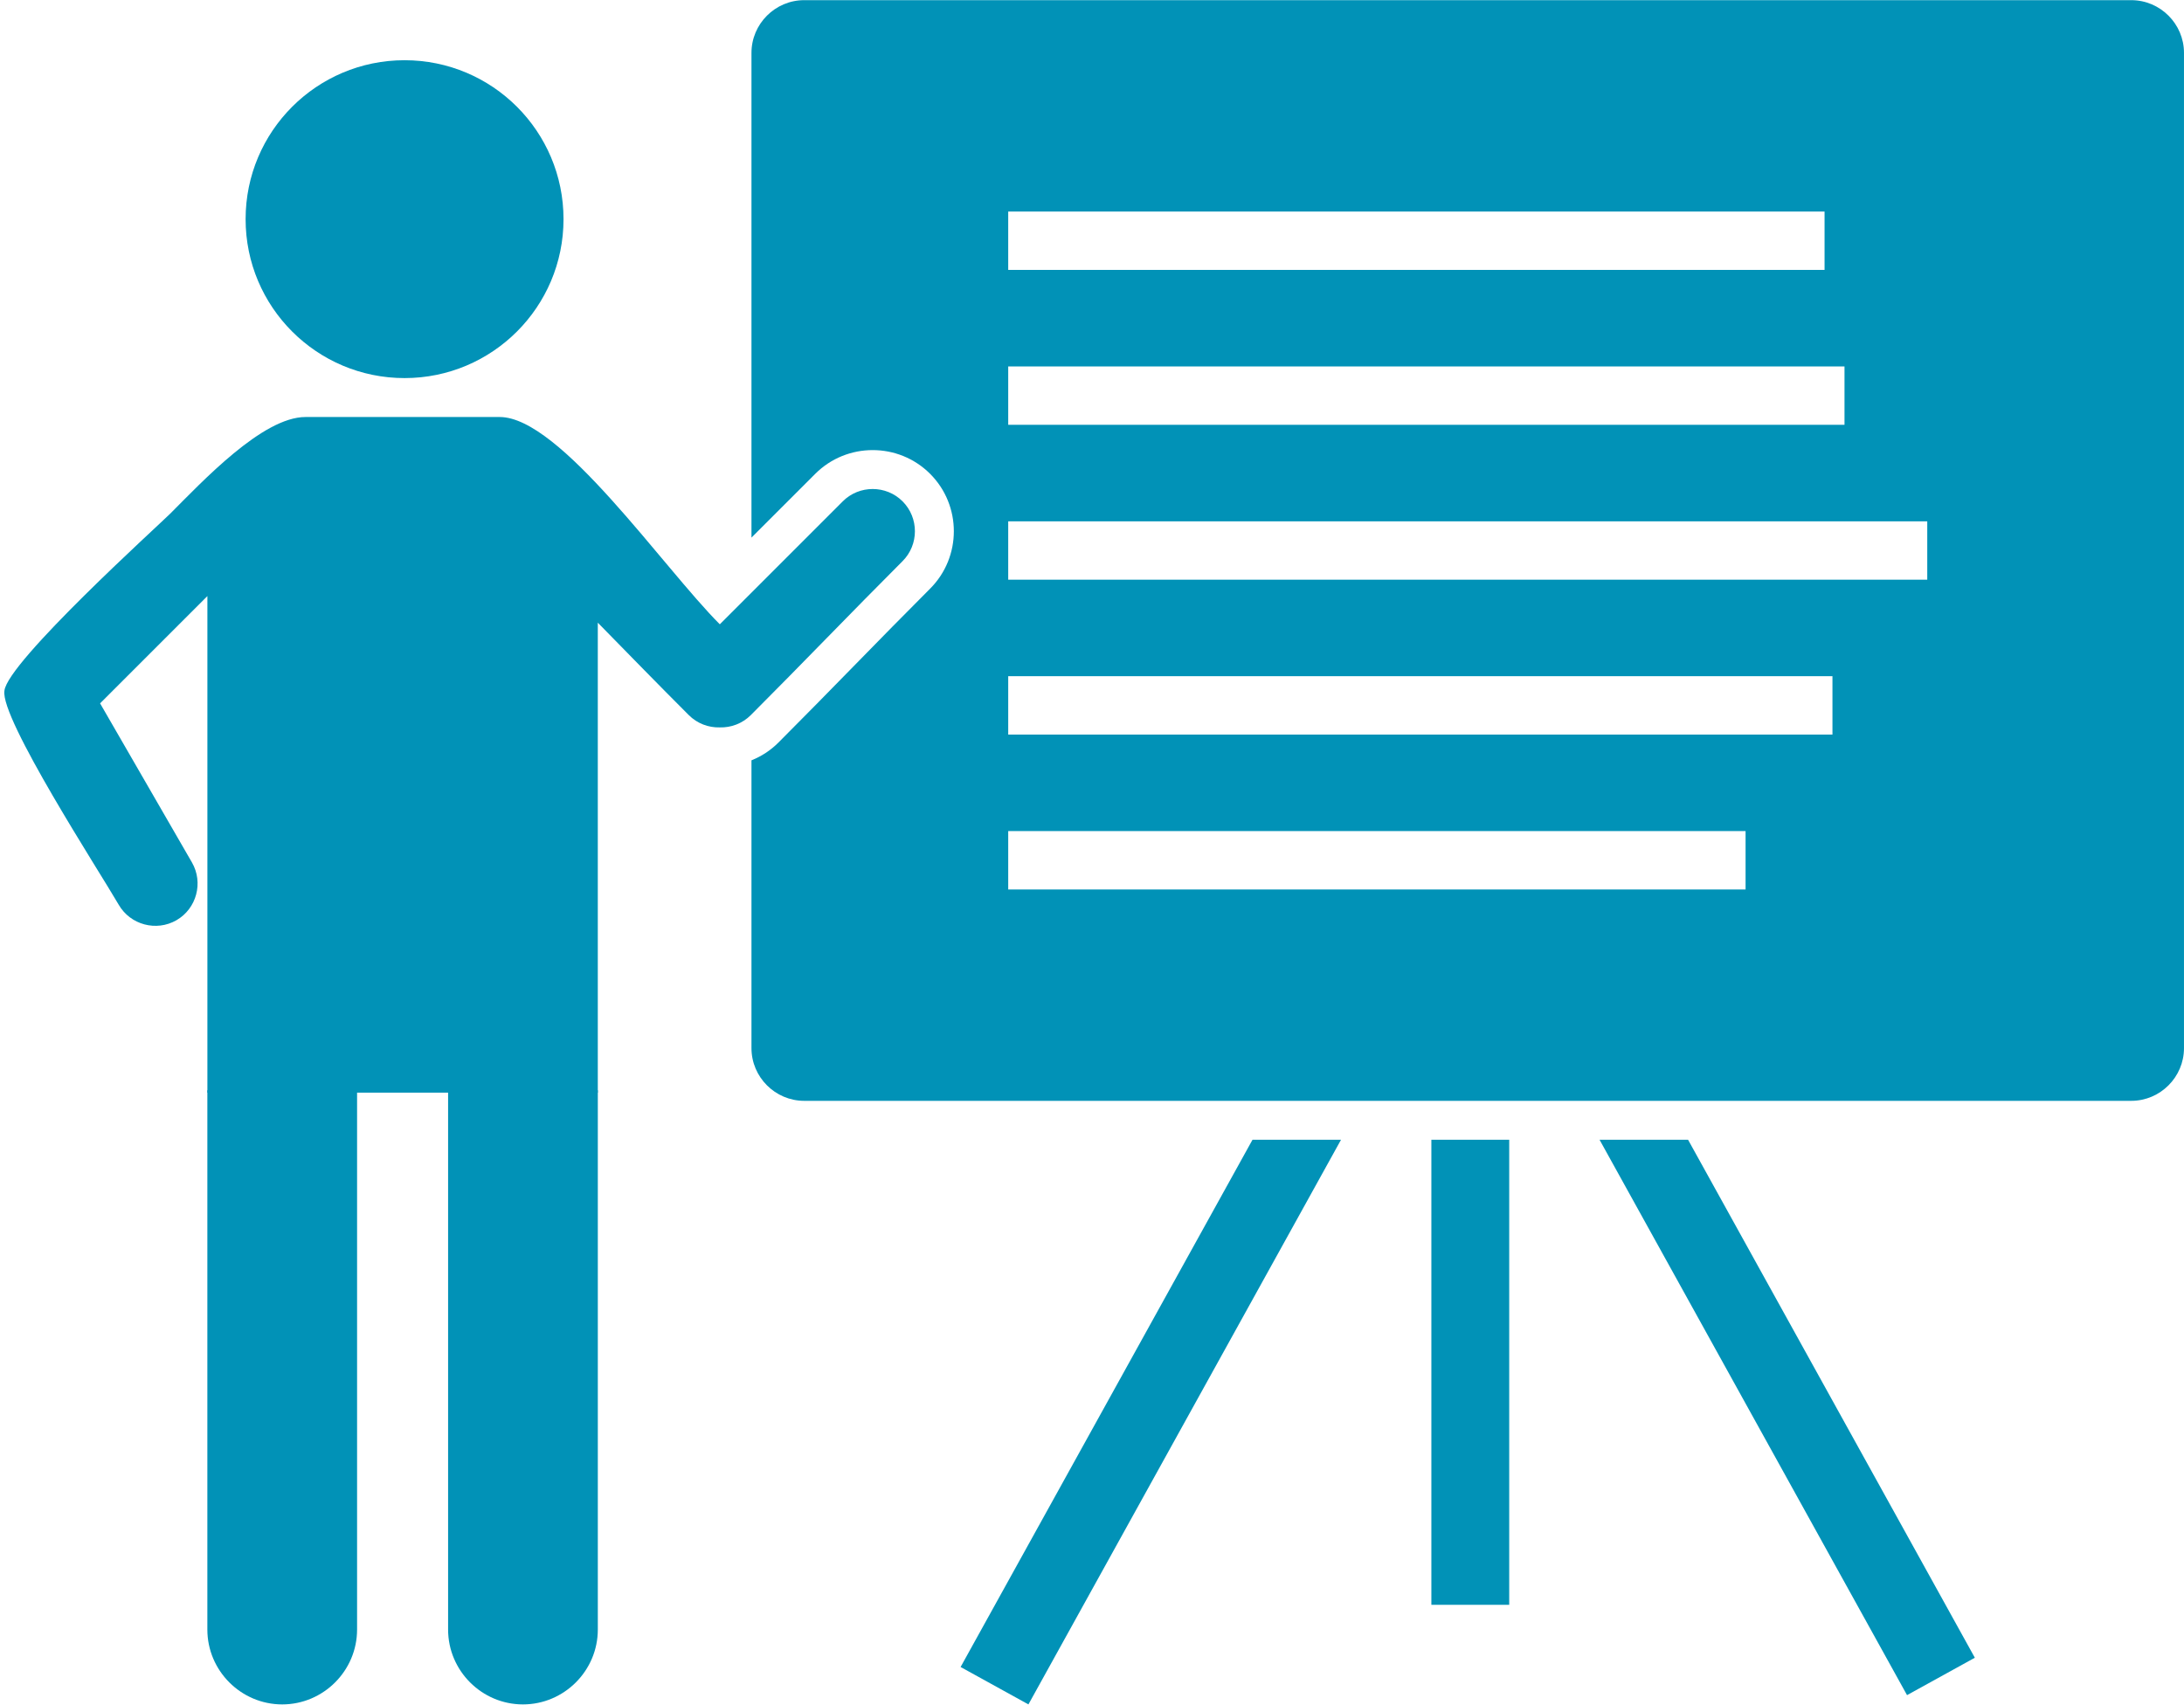
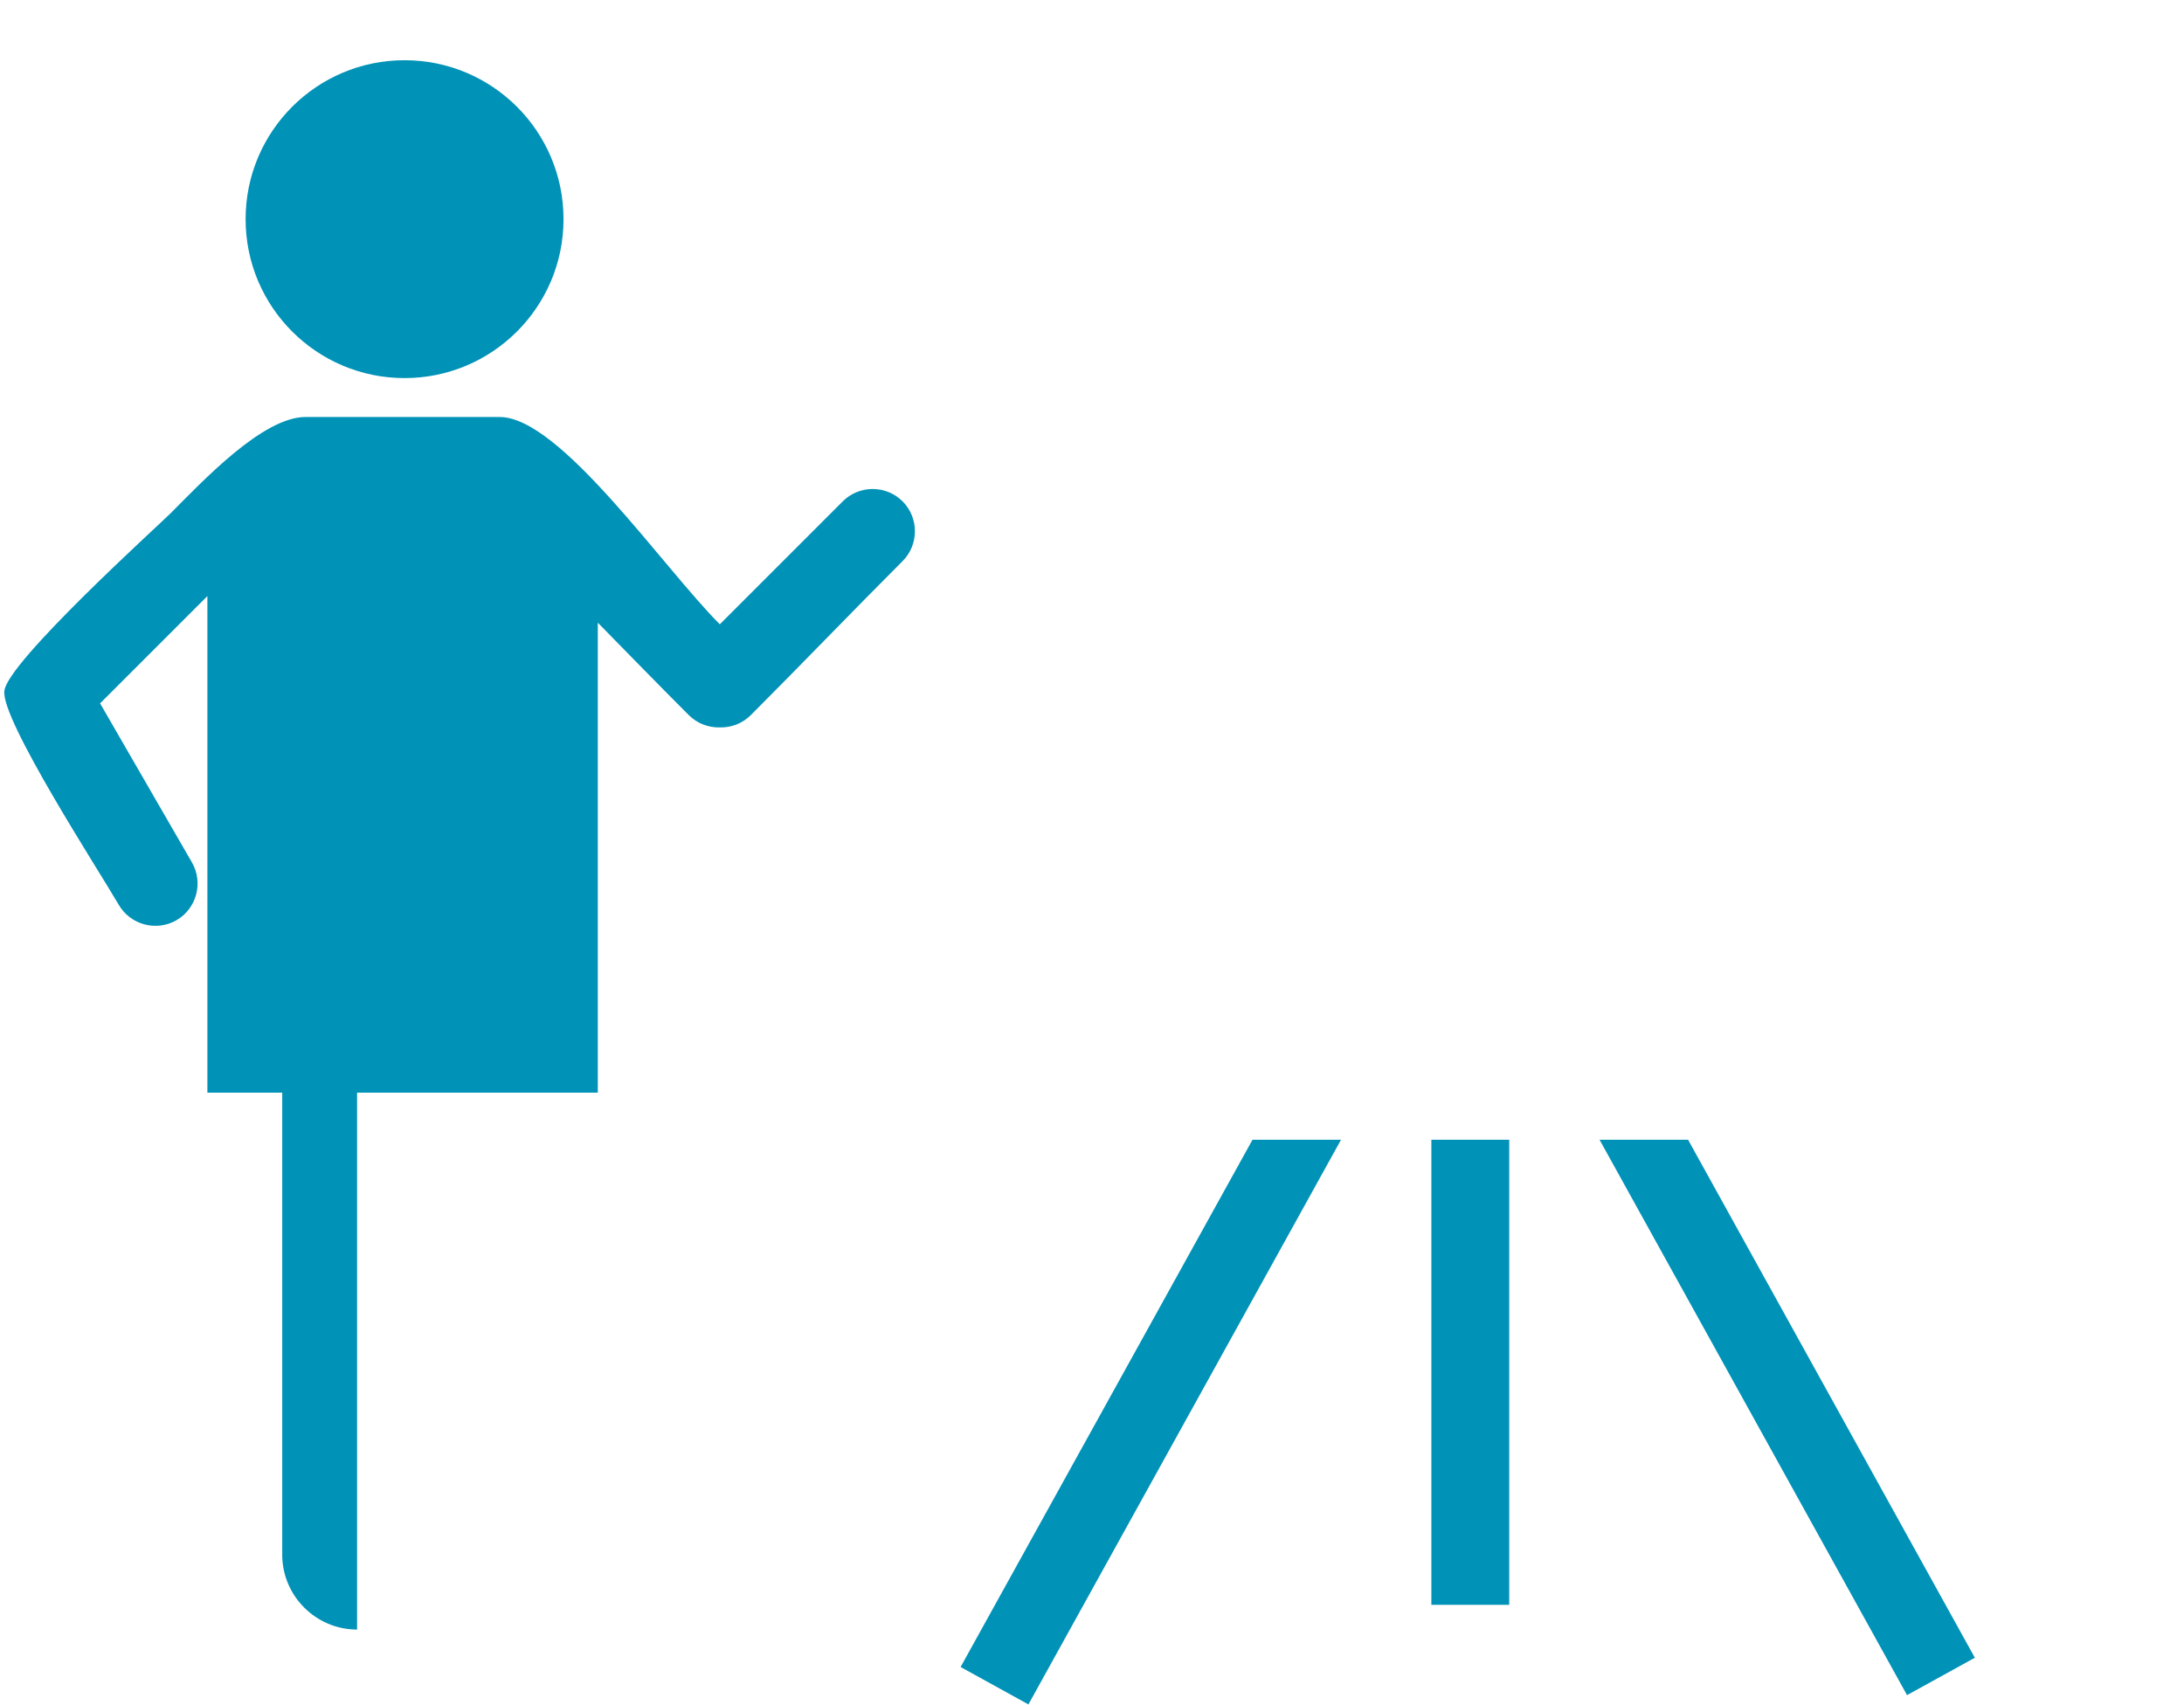
<svg xmlns="http://www.w3.org/2000/svg" clip-rule="evenodd" fill="#0192b7" fill-rule="evenodd" height="119.2" image-rendering="optimizeQuality" preserveAspectRatio="xMidYMid meet" shape-rendering="geometricPrecision" text-rendering="geometricPrecision" version="1" viewBox="10.2 27.1 152.7 119.2" width="152.7" zoomAndPan="magnify">
  <g>
    <g id="change1_1">
-       <path d="M62.741 30.798c0,-2.028 1.659,-3.687 3.687,-3.687l92.784 0c2.028,0 3.687,1.659 3.687,3.687l0 69.595c0,2.028 -1.659,3.687 -3.687,3.687l-92.784 0c-2.028,0 -3.687,-1.659 -3.687,-3.687l0 -20.125c0.695,-0.278 1.335,-0.693 1.88,-1.238 3.563,-3.563 7.047,-7.204 10.61,-10.766 2.212,-2.212 2.212,-5.818 0,-8.03 -2.212,-2.212 -5.818,-2.212 -8.03,0l-4.46 4.46 0 -33.896zm75.028 15.177l-57.077 0 0 -4.082 57.077 0 0 4.082zm1.394 10.831l-58.471 0 0 -4.082 58.471 0 0 4.082zm5.786 10.831l-64.257 0 0 -4.082 64.257 0 0 4.082zm-6.628 10.831l-57.629 0 0 -4.082 57.629 0 0 4.082zm-6.075 10.831l-51.554 0 0 -4.082 51.554 0 0 4.082z" fill="inherit" />
      <path d="M115.721 106.801L115.721 139.322 110.278 139.322 110.278 106.801z" fill="inherit" fill-rule="nonzero" />
      <path d="M128.226 106.801L148.276 143.023 143.535 145.638 122.037 106.801z" fill="inherit" fill-rule="nonzero" />
      <path d="M103.961 106.801L82.105 146.287 77.363 143.671 97.772 106.801z" fill="inherit" fill-rule="nonzero" />
      <circle cx="38.486" cy="42.425" fill="inherit" r="11.114" />
      <path d="M24.698 103.507l27.299 0 0 -32.864c2.121,2.166 4.236,4.337 6.361,6.462l0 0c0.595,0.595 1.385,0.882 2.169,0.861 0.784,0.021 1.574,-0.267 2.169,-0.861l0 0c3.54,-3.54 7.051,-7.207 10.61,-10.766 1.15,-1.15 1.15,-3.031 0,-4.181l0 -0c-1.15,-1.15 -3.031,-1.15 -4.181,0l-8.597 8.598c-3.981,-3.981 -11.159,-14.495 -15.39,-14.495l-13.578 0c-3.009,0 -7.218,4.518 -9.46,6.759 -0.812,0.812 -11.382,10.373 -11.591,12.383 -0.309,1.932 6.645,12.635 7.991,14.964 0.813,1.408 2.63,1.895 4.039,1.082l0 0c1.408,-0.813 1.895,-2.63 1.082,-4.039l-6.423 -11.125 7.502 -7.502 0 34.724z" fill="inherit" />
-       <path d="M35.166 103.341l0 37.712c0,2.878 -2.355,5.234 -5.234,5.234l-0 0c-2.878,0 -5.234,-2.355 -5.234,-5.234l0 -37.712 10.468 0z" fill="inherit" />
-       <path d="M51.998 103.341l0 37.712c0,2.878 -2.355,5.234 -5.234,5.234l-0 0c-2.878,0 -5.234,-2.355 -5.234,-5.234l0 -37.712 10.468 0z" fill="inherit" />
+       <path d="M35.166 103.341l0 37.712l-0 0c-2.878,0 -5.234,-2.355 -5.234,-5.234l0 -37.712 10.468 0z" fill="inherit" />
    </g>
  </g>
-   <path d="M0 0H173.397V173.397H0z" fill="none" />
</svg>